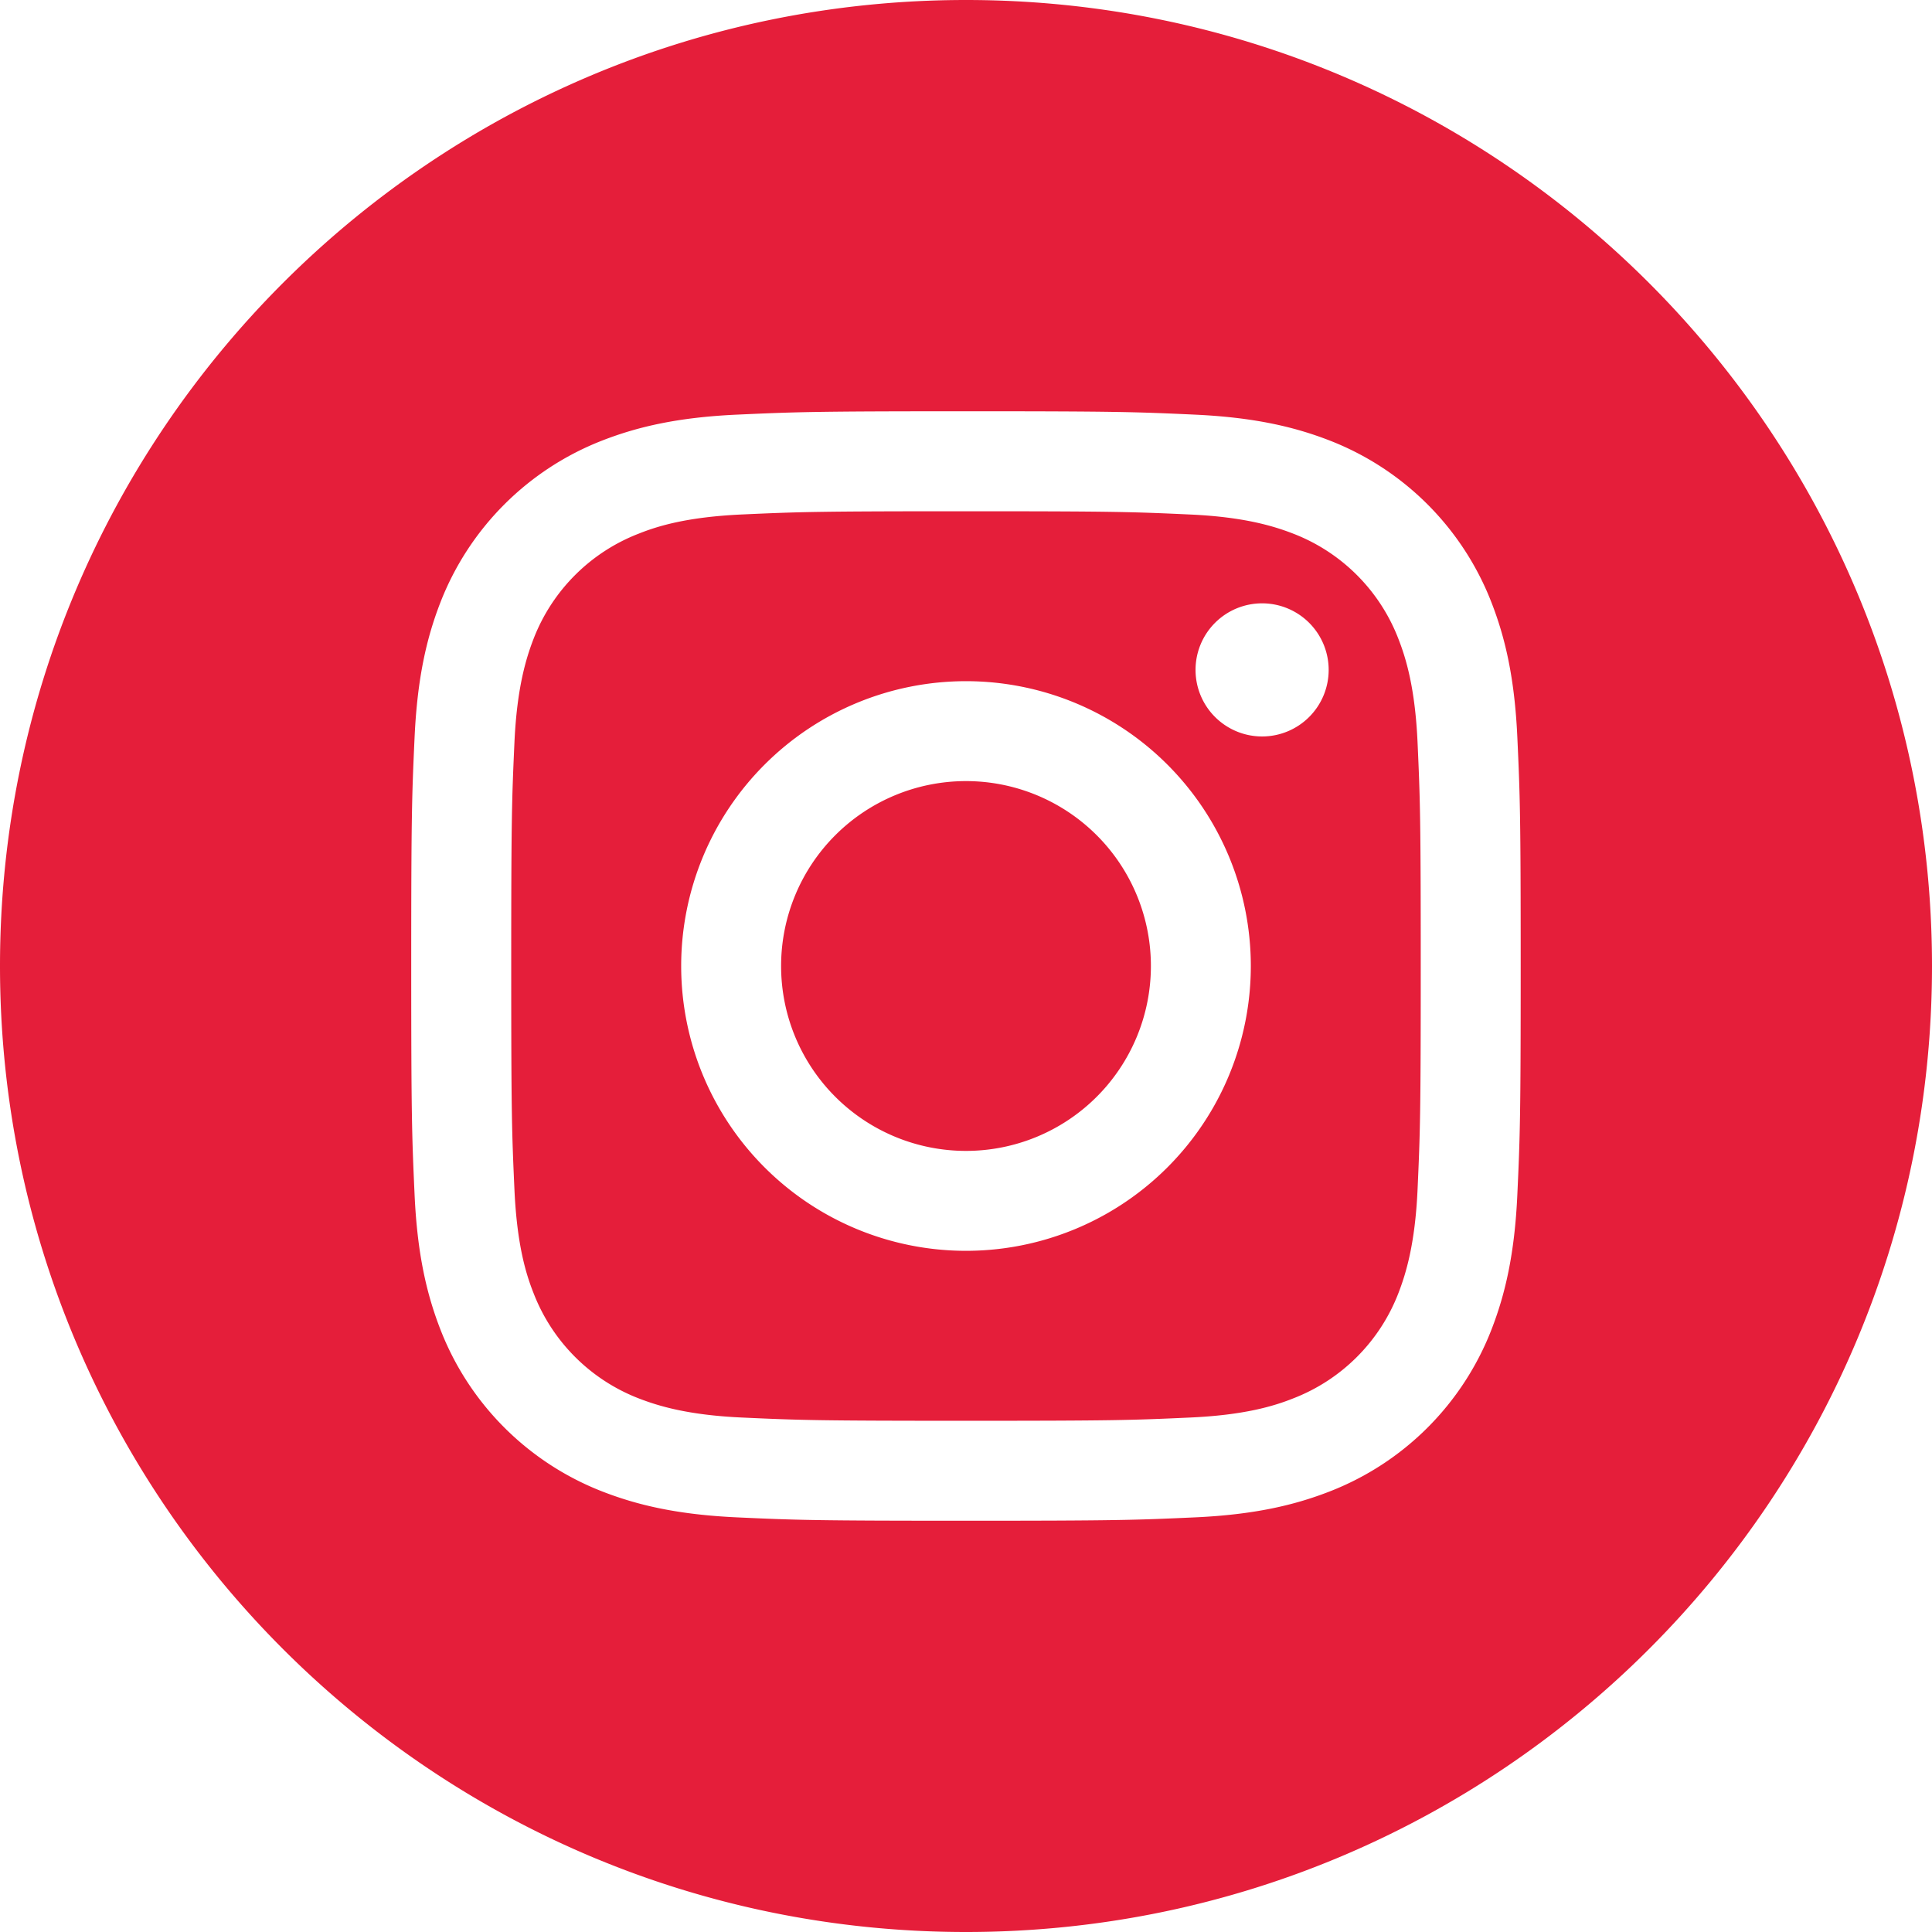
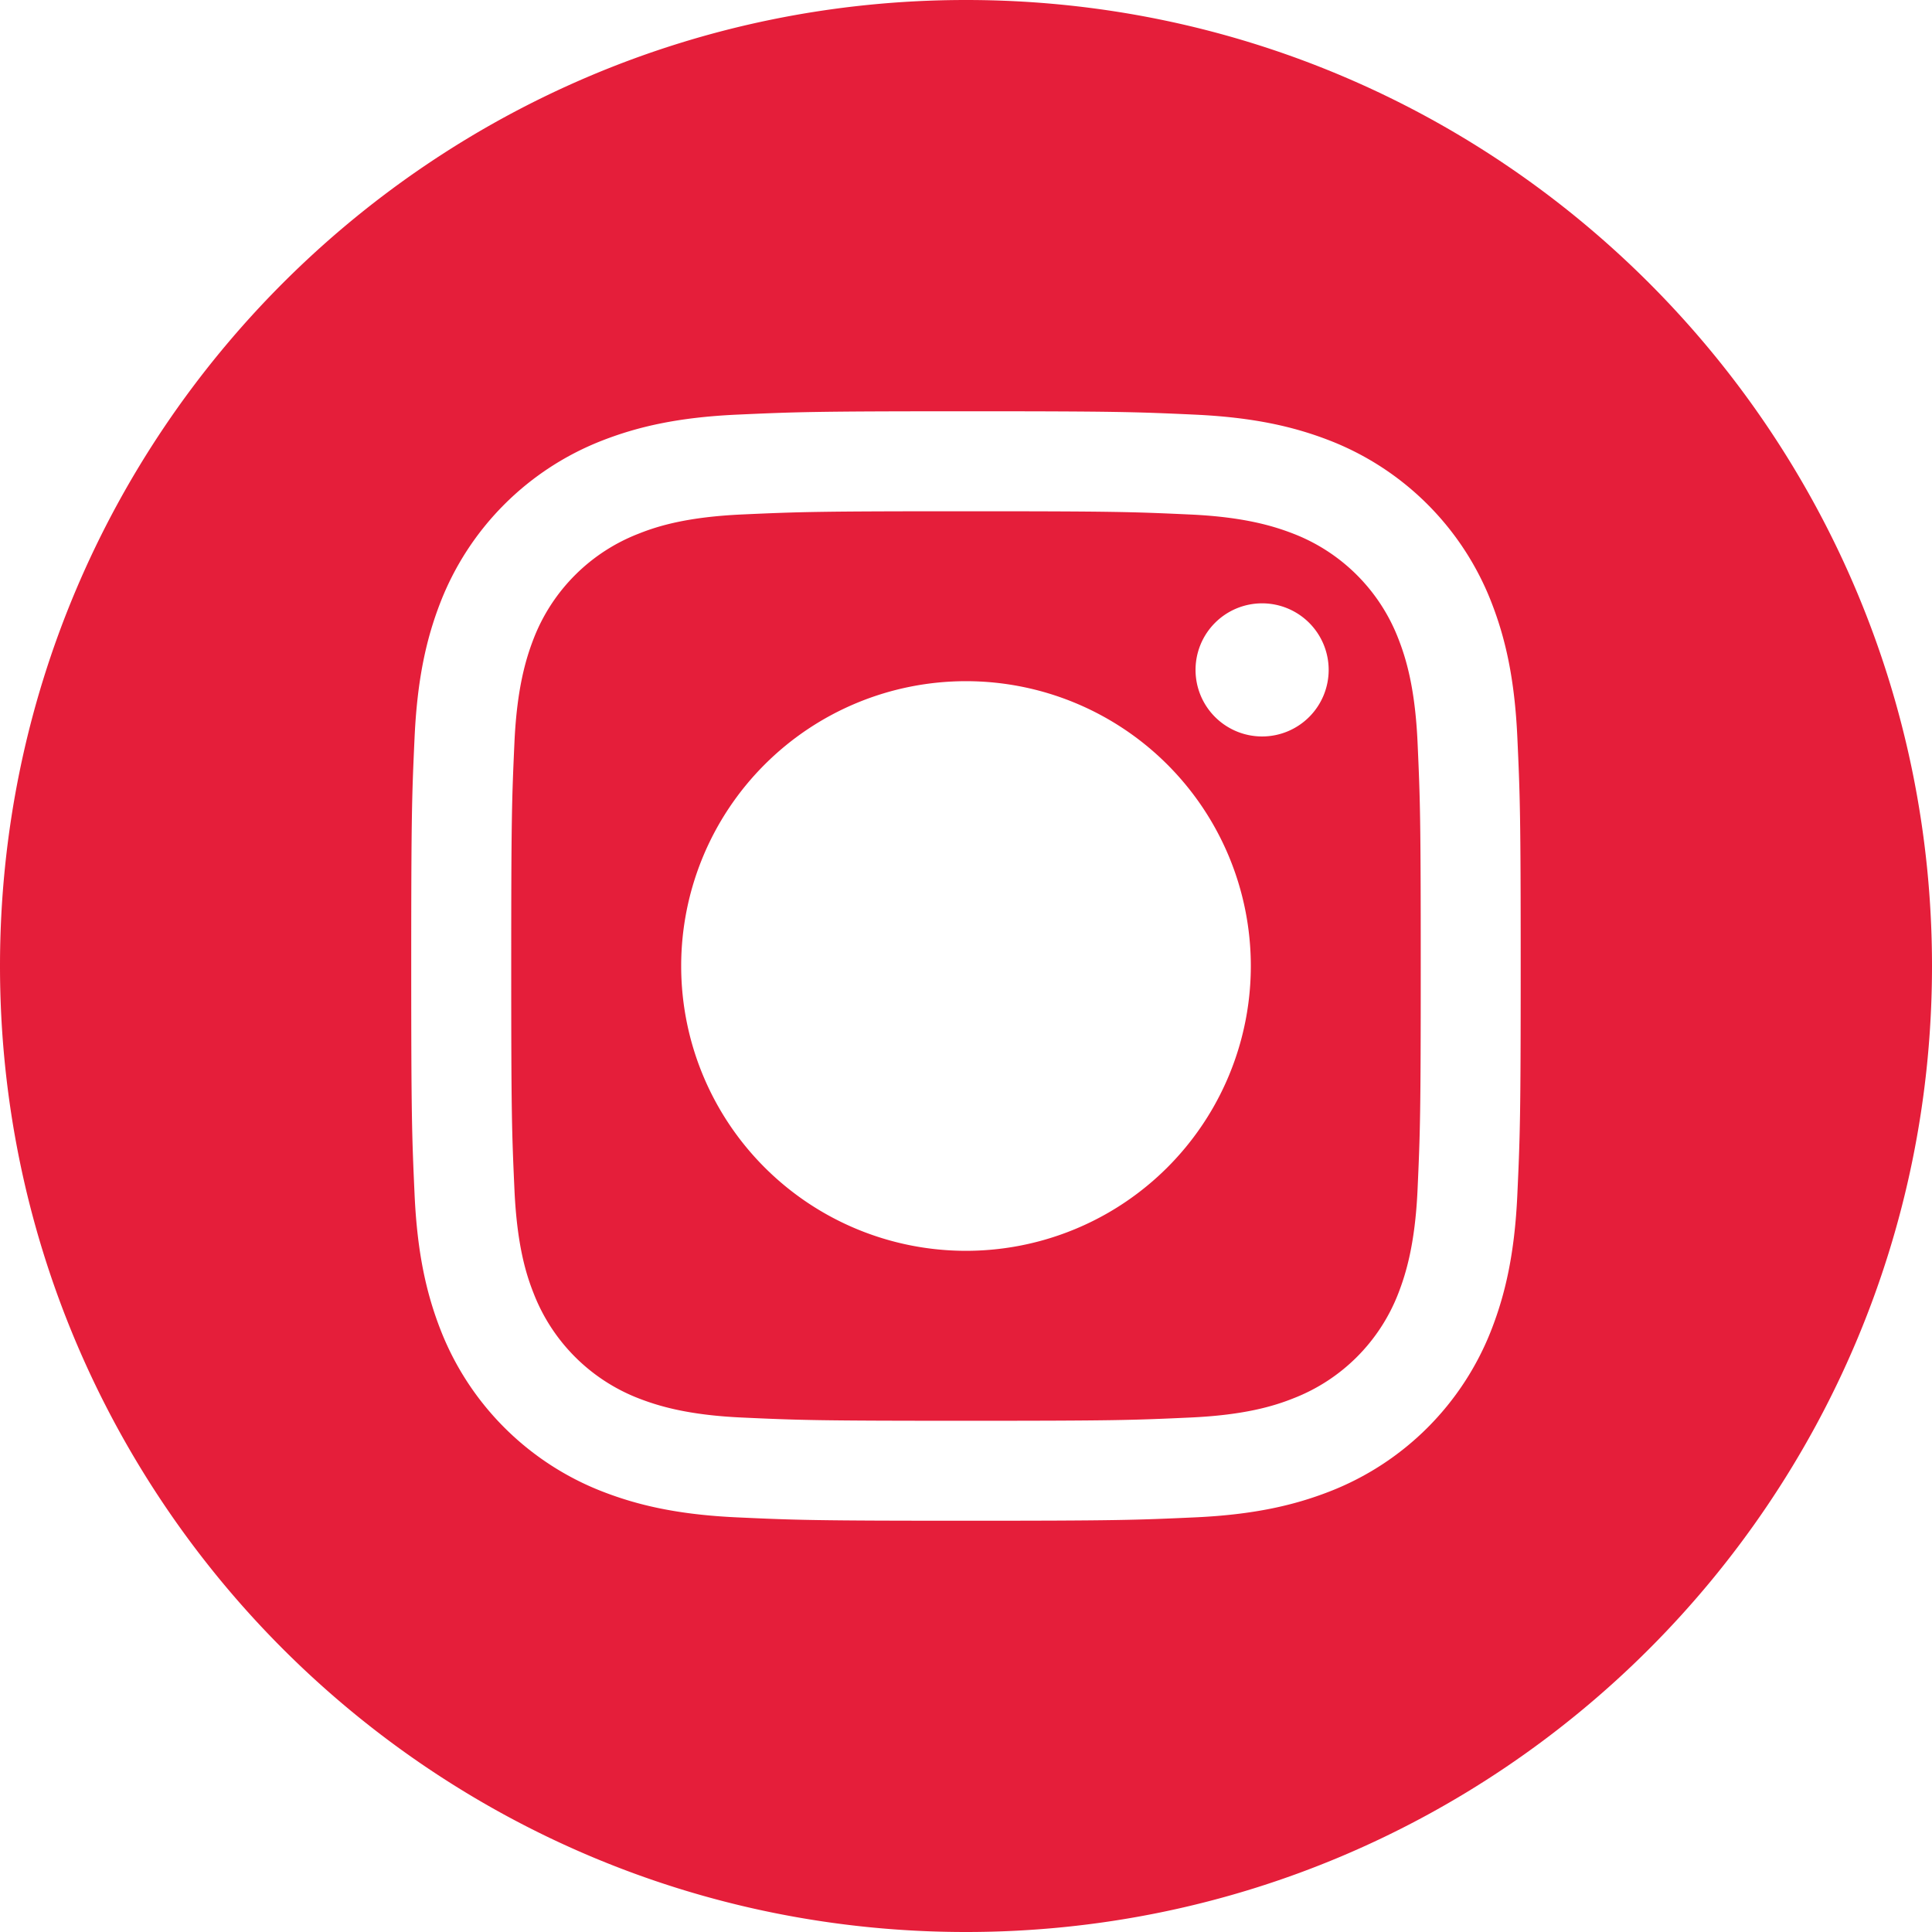
<svg xmlns="http://www.w3.org/2000/svg" id="katman_1" data-name="katman 1" viewBox="0 0 512 512">
  <defs>
    <style>.cls-1{fill:#e51e3a;}</style>
  </defs>
-   <path class="cls-1" d="M346,421.89a49,49,0,1,1-49-49,49,49,0,0,1,49,49Zm0,0" transform="translate(-41 -165.89)" />
  <path class="cls-1" d="M411.59,335.19a48.6,48.6,0,0,0-27.9-27.89c-5.17-2-13-4.41-27.29-5.06-15.5-.71-20.15-.86-59.4-.86s-43.9.15-59.4.85c-14.33.66-22.12,3-27.3,5.07a48.68,48.68,0,0,0-27.9,27.89c-2,5.18-4.4,13-5.06,27.3-.7,15.5-.86,20.15-.86,59.4s.16,43.9.86,59.41c.66,14.33,3,22.11,5.06,27.29a48.73,48.73,0,0,0,27.9,27.9c5.18,2,13,4.41,27.3,5.06,15.5.71,20.14.86,59.4.86s43.9-.15,59.4-.86c14.33-.65,22.12-3,27.29-5.06a48.66,48.66,0,0,0,27.9-27.9c2-5.18,4.41-13,5.07-27.29.7-15.51.85-20.16.85-59.41s-.15-43.9-.85-59.4c-.66-14.33-3.05-22.12-5.07-27.3ZM297,497.37a75.48,75.48,0,1,1,75.48-75.48A75.48,75.48,0,0,1,297,497.37Zm78.47-136.31a17.64,17.64,0,1,1,17.64-17.64,17.64,17.64,0,0,1-17.64,17.64Zm0,0" transform="translate(-41 -165.89)" />
-   <path class="cls-1" d="M297,165.89c-141.36,0-256,114.64-256,256s114.64,256,256,256,256-114.64,256-256-114.64-256-256-256Zm146.11,316.6c-.71,15.65-3.2,26.34-6.83,35.69a75.21,75.21,0,0,1-43,43c-9.35,3.63-20,6.12-35.68,6.83s-20.68.89-60.61.89-44.93-.17-60.61-.89-26.33-3.2-35.68-6.83a75.25,75.25,0,0,1-43-43c-3.63-9.35-6.12-20-6.83-35.68s-.89-20.69-.89-60.61.17-44.93.89-60.61,3.19-26.33,6.82-35.68a75.3,75.3,0,0,1,43-43c9.35-3.63,20-6.12,35.68-6.83s20.69-.89,60.61-.89,44.93.17,60.61.89,26.33,3.2,35.68,6.82a75.23,75.23,0,0,1,43,43c3.64,9.35,6.12,20,6.84,35.68S444,382,444,421.89s-.17,44.93-.89,60.6Zm0,0" transform="translate(-41 -165.89)" />
+   <path class="cls-1" d="M297,165.89c-141.36,0-256,114.64-256,256s114.64,256,256,256,256-114.64,256-256-114.64-256-256-256m146.11,316.6c-.71,15.65-3.2,26.34-6.83,35.69a75.21,75.21,0,0,1-43,43c-9.35,3.63-20,6.12-35.68,6.83s-20.68.89-60.61.89-44.93-.17-60.61-.89-26.33-3.2-35.68-6.83a75.25,75.25,0,0,1-43-43c-3.63-9.35-6.12-20-6.83-35.68s-.89-20.69-.89-60.61.17-44.93.89-60.61,3.19-26.33,6.82-35.68a75.3,75.3,0,0,1,43-43c9.35-3.63,20-6.12,35.68-6.83s20.69-.89,60.61-.89,44.93.17,60.61.89,26.33,3.2,35.68,6.82a75.23,75.23,0,0,1,43,43c3.64,9.35,6.12,20,6.84,35.68S444,382,444,421.89s-.17,44.93-.89,60.6Zm0,0" transform="translate(-41 -165.89)" />
</svg>